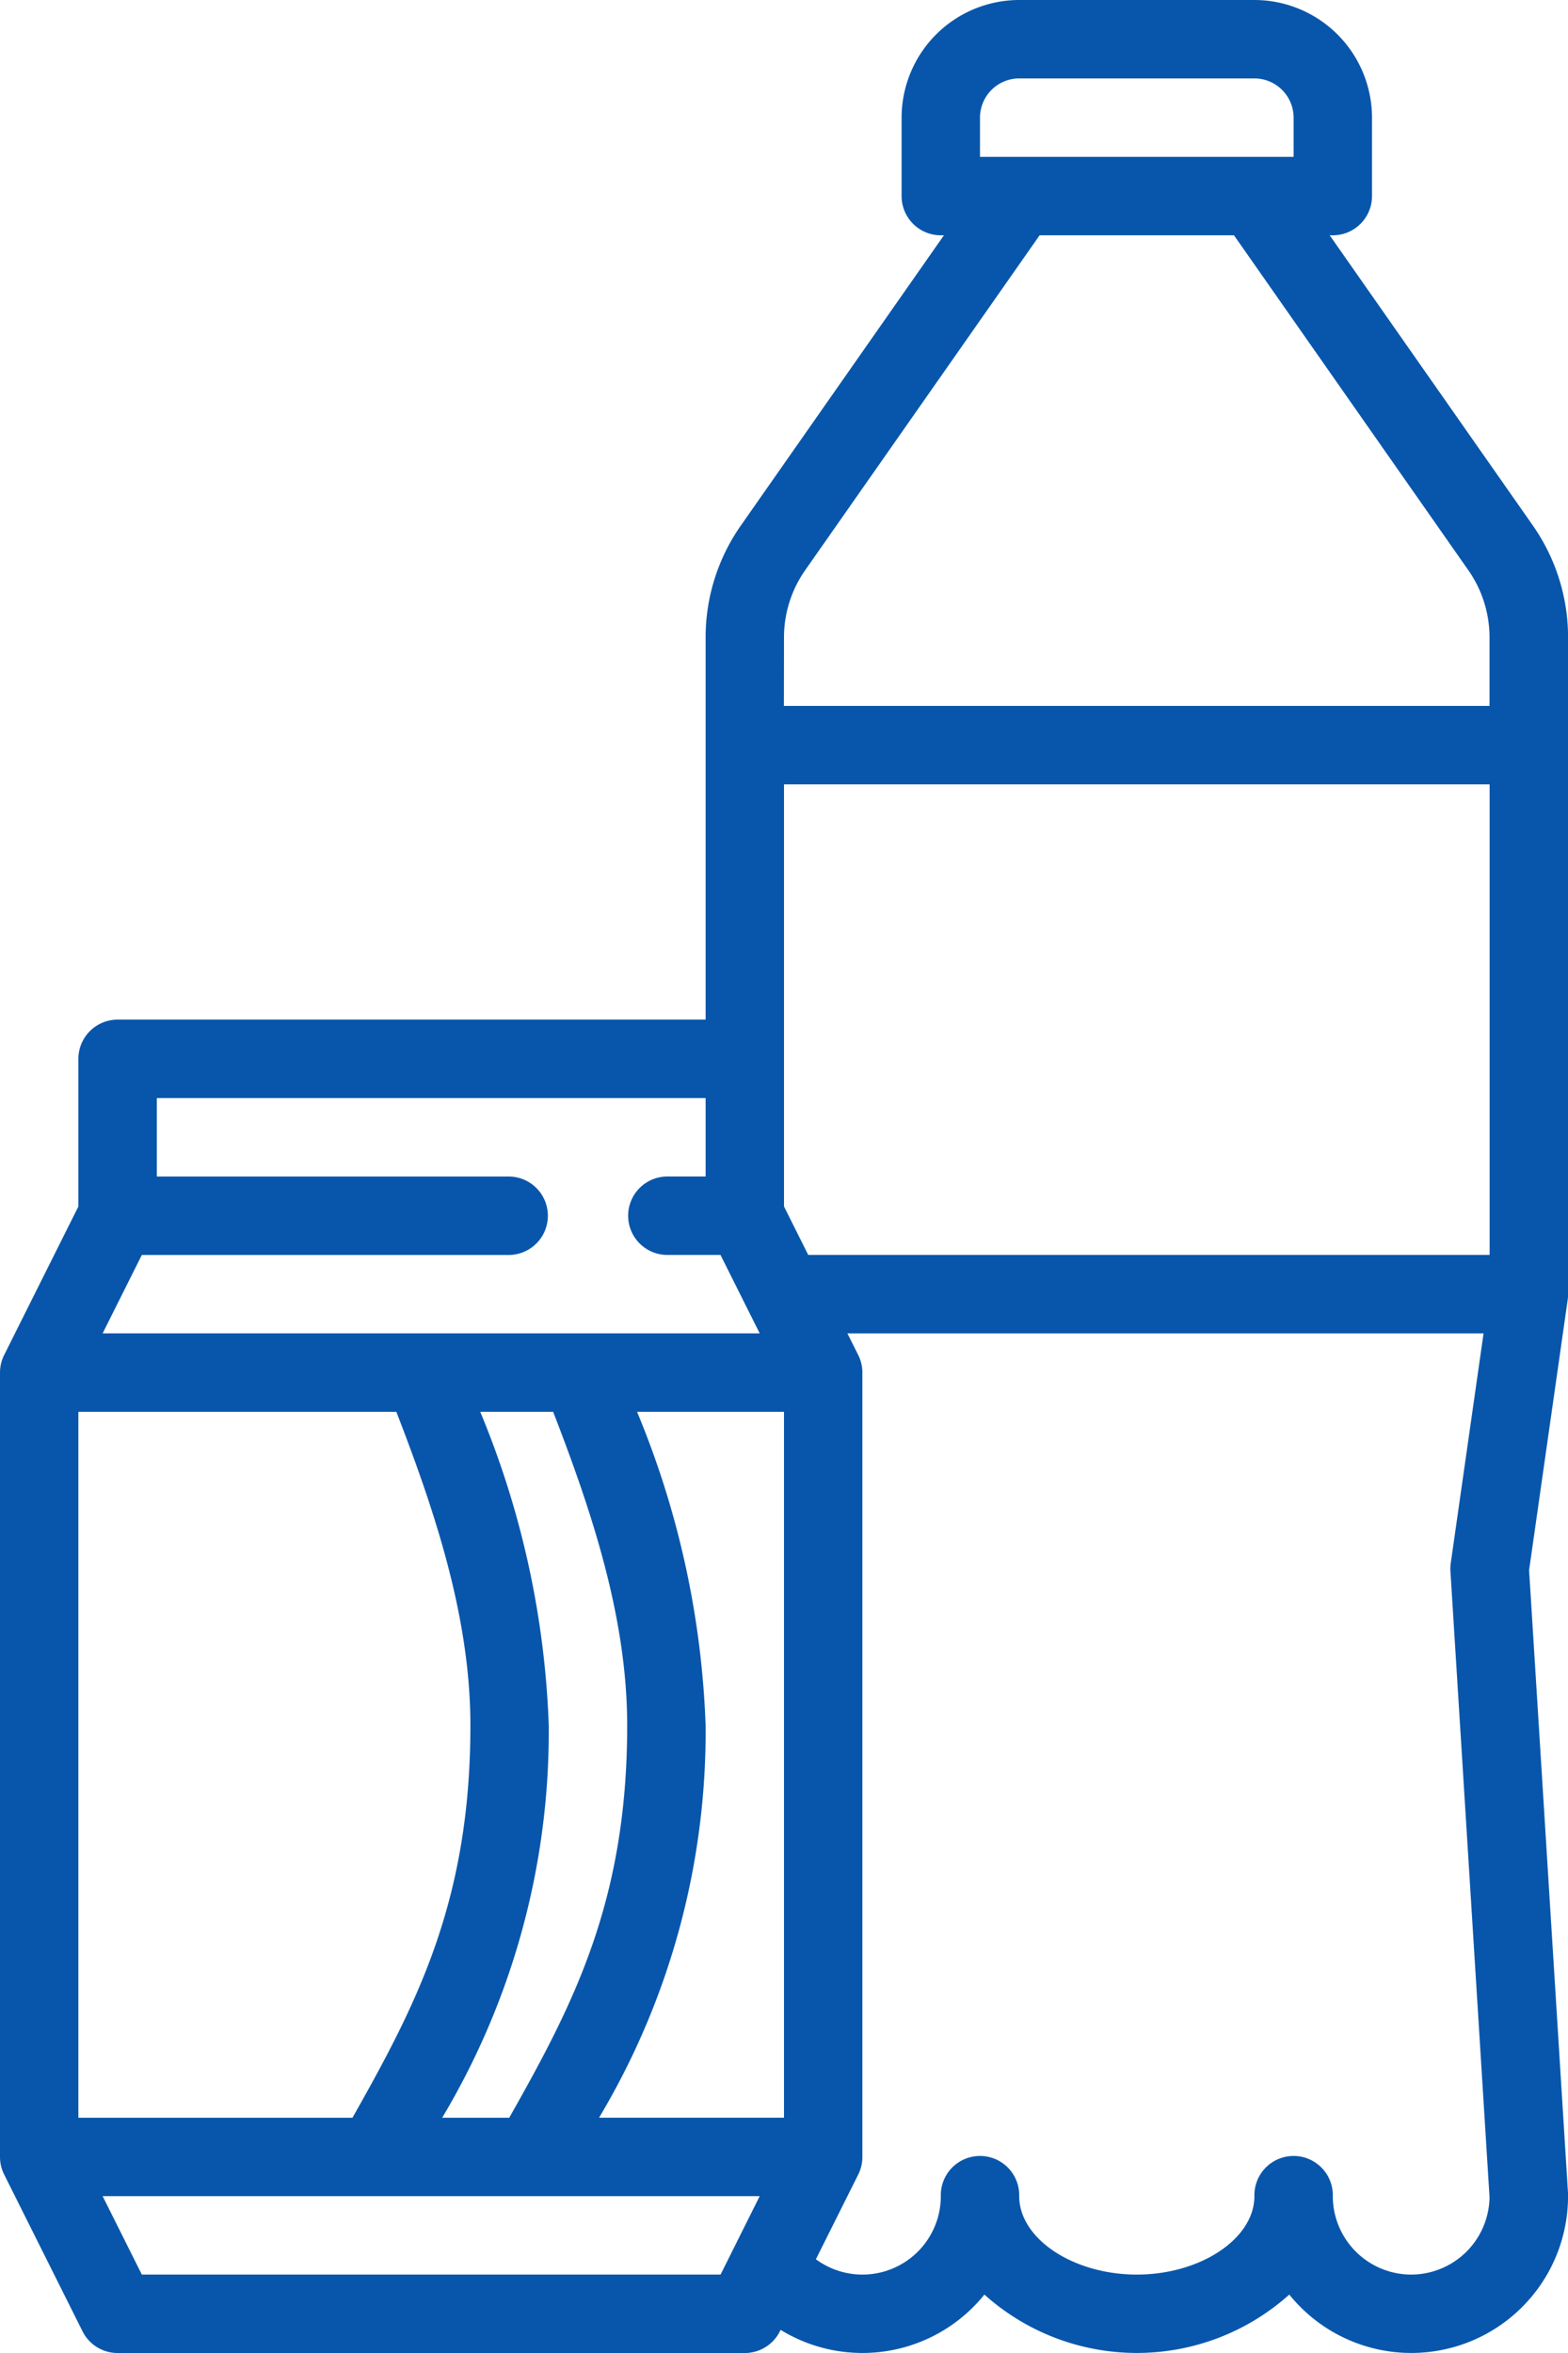
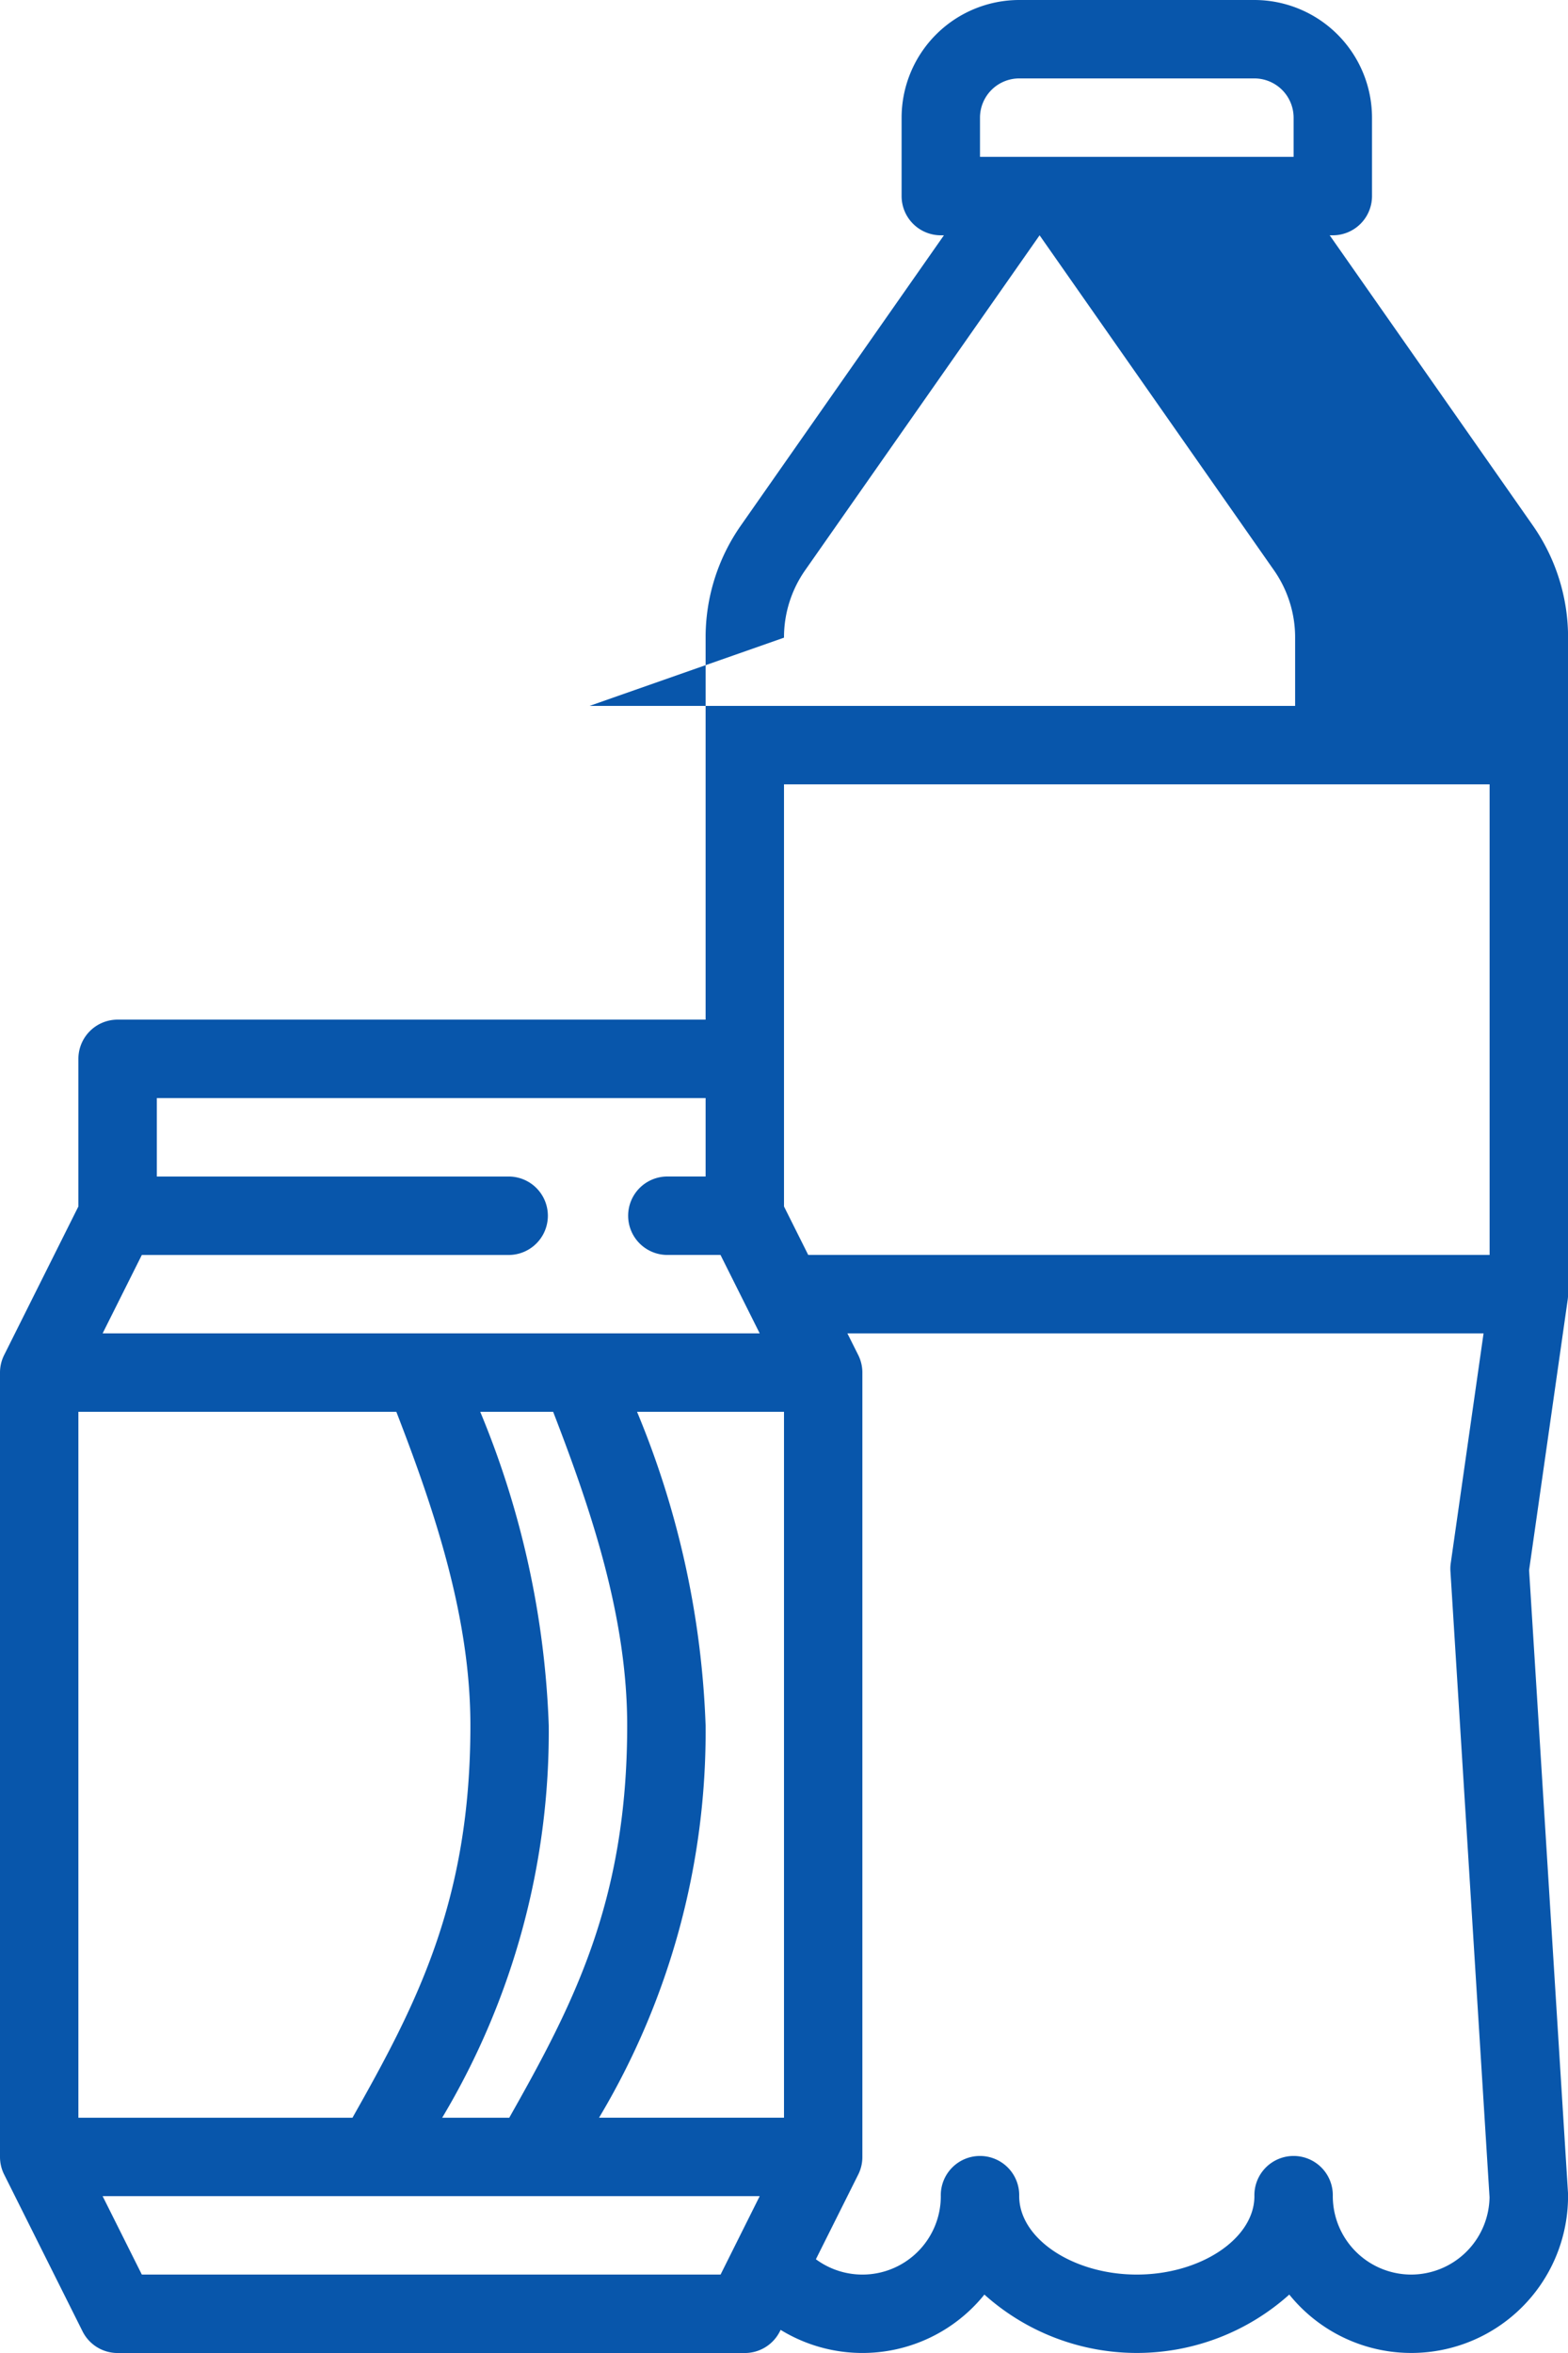
<svg xmlns="http://www.w3.org/2000/svg" width="66.666" height="100" viewBox="0 0 66.666 100">
-   <path d="M126,43.1V59.333H101A1.667,1.667,0,0,0,99.333,61v6.273l-3.157,6.315a1.665,1.665,0,0,0-.176.745v33.333a1.666,1.666,0,0,0,.176.746l3.333,6.666A1.667,1.667,0,0,0,101,116h26.667a1.667,1.667,0,0,0,1.491-.921l.031-.063a6.655,6.655,0,0,0,8.664-1.5,9.706,9.706,0,0,0,12.963,0,6.664,6.664,0,0,0,11.852-4.186c0-.035,0-.069,0-.1l-1.656-26.5,1.642-11.5a1.662,1.662,0,0,0,.015-.235h0V43.1a8.292,8.292,0,0,0-1.506-4.779L152.534,26h.132a1.667,1.667,0,0,0,1.667-1.667V21a5.006,5.006,0,0,0-5-5h-10a5.006,5.006,0,0,0-5,5v3.333A1.667,1.667,0,0,0,136,26h.132l-8.625,12.322A8.291,8.291,0,0,0,126,43.1ZM99.333,106V76h13.518C114.5,80.256,116,84.758,116,89.333c0,7.458-2.281,11.833-5.014,16.667Zm17.085-30h3.1c1.648,4.256,3.148,8.758,3.148,13.333,0,7.458-2.281,11.833-5.014,16.667H114.8a31.978,31.978,0,0,0,4.531-16.667A38.146,38.146,0,0,0,116.418,76Zm10.218,36.666H102.03l-1.667-3.333H128.3Zm29.363,0a3.337,3.337,0,0,1-3.333-3.333,1.667,1.667,0,1,0-3.333,0c0,1.807-2.29,3.333-5,3.333s-5-1.526-5-3.333a1.667,1.667,0,1,0-3.333,0,3.332,3.332,0,0,1-5.311,2.682l1.8-3.6a1.665,1.665,0,0,0,.176-.744V74.333a1.665,1.665,0,0,0-.176-.746l-.461-.921h27.048l-1.395,9.764a1.637,1.637,0,0,0-.014.34l1.663,26.609A3.337,3.337,0,0,1,156,112.666ZM137.666,21a1.669,1.669,0,0,1,1.667-1.667h10A1.669,1.669,0,0,1,151,21v1.667H137.666Zm-8.333,22.1a4.976,4.976,0,0,1,.9-2.867L140.2,26h8.265l9.964,14.234a4.976,4.976,0,0,1,.9,2.867V46h-30Zm0,17.9V49.333h30v20h-28.97l-1.03-2.06Zm0,45h-7.864A31.977,31.977,0,0,0,126,89.333,38.147,38.147,0,0,0,123.085,76h6.248Zm-28.97-33.333,1.667-3.333h15.637a1.667,1.667,0,0,0,0-3.333h-15V62.666H126V66h-1.667a1.667,1.667,0,0,0,0,3.333h2.3l1.667,3.333Z" transform="translate(-96 -16)" fill="#0856ab" />
+   <path d="M126,43.1V59.333H101A1.667,1.667,0,0,0,99.333,61v6.273l-3.157,6.315a1.665,1.665,0,0,0-.176.745v33.333a1.666,1.666,0,0,0,.176.746l3.333,6.666A1.667,1.667,0,0,0,101,116h26.667a1.667,1.667,0,0,0,1.491-.921l.031-.063a6.655,6.655,0,0,0,8.664-1.5,9.706,9.706,0,0,0,12.963,0,6.664,6.664,0,0,0,11.852-4.186c0-.035,0-.069,0-.1l-1.656-26.5,1.642-11.5a1.662,1.662,0,0,0,.015-.235h0V43.1a8.292,8.292,0,0,0-1.506-4.779L152.534,26h.132a1.667,1.667,0,0,0,1.667-1.667V21a5.006,5.006,0,0,0-5-5h-10a5.006,5.006,0,0,0-5,5v3.333A1.667,1.667,0,0,0,136,26h.132l-8.625,12.322A8.291,8.291,0,0,0,126,43.1ZM99.333,106V76h13.518C114.5,80.256,116,84.758,116,89.333c0,7.458-2.281,11.833-5.014,16.667Zm17.085-30h3.1c1.648,4.256,3.148,8.758,3.148,13.333,0,7.458-2.281,11.833-5.014,16.667H114.8a31.978,31.978,0,0,0,4.531-16.667A38.146,38.146,0,0,0,116.418,76Zm10.218,36.666H102.03l-1.667-3.333H128.3Zm29.363,0a3.337,3.337,0,0,1-3.333-3.333,1.667,1.667,0,1,0-3.333,0c0,1.807-2.29,3.333-5,3.333s-5-1.526-5-3.333a1.667,1.667,0,1,0-3.333,0,3.332,3.332,0,0,1-5.311,2.682l1.8-3.6a1.665,1.665,0,0,0,.176-.744V74.333a1.665,1.665,0,0,0-.176-.746l-.461-.921h27.048l-1.395,9.764a1.637,1.637,0,0,0-.014.34l1.663,26.609A3.337,3.337,0,0,1,156,112.666ZM137.666,21a1.669,1.669,0,0,1,1.667-1.667h10A1.669,1.669,0,0,1,151,21v1.667H137.666Zm-8.333,22.1a4.976,4.976,0,0,1,.9-2.867L140.2,26l9.964,14.234a4.976,4.976,0,0,1,.9,2.867V46h-30Zm0,17.9V49.333h30v20h-28.97l-1.03-2.06Zm0,45h-7.864A31.977,31.977,0,0,0,126,89.333,38.147,38.147,0,0,0,123.085,76h6.248Zm-28.97-33.333,1.667-3.333h15.637a1.667,1.667,0,0,0,0-3.333h-15V62.666H126V66h-1.667a1.667,1.667,0,0,0,0,3.333h2.3l1.667,3.333Z" transform="translate(-96 -16)" fill="#0856ab" />
</svg>